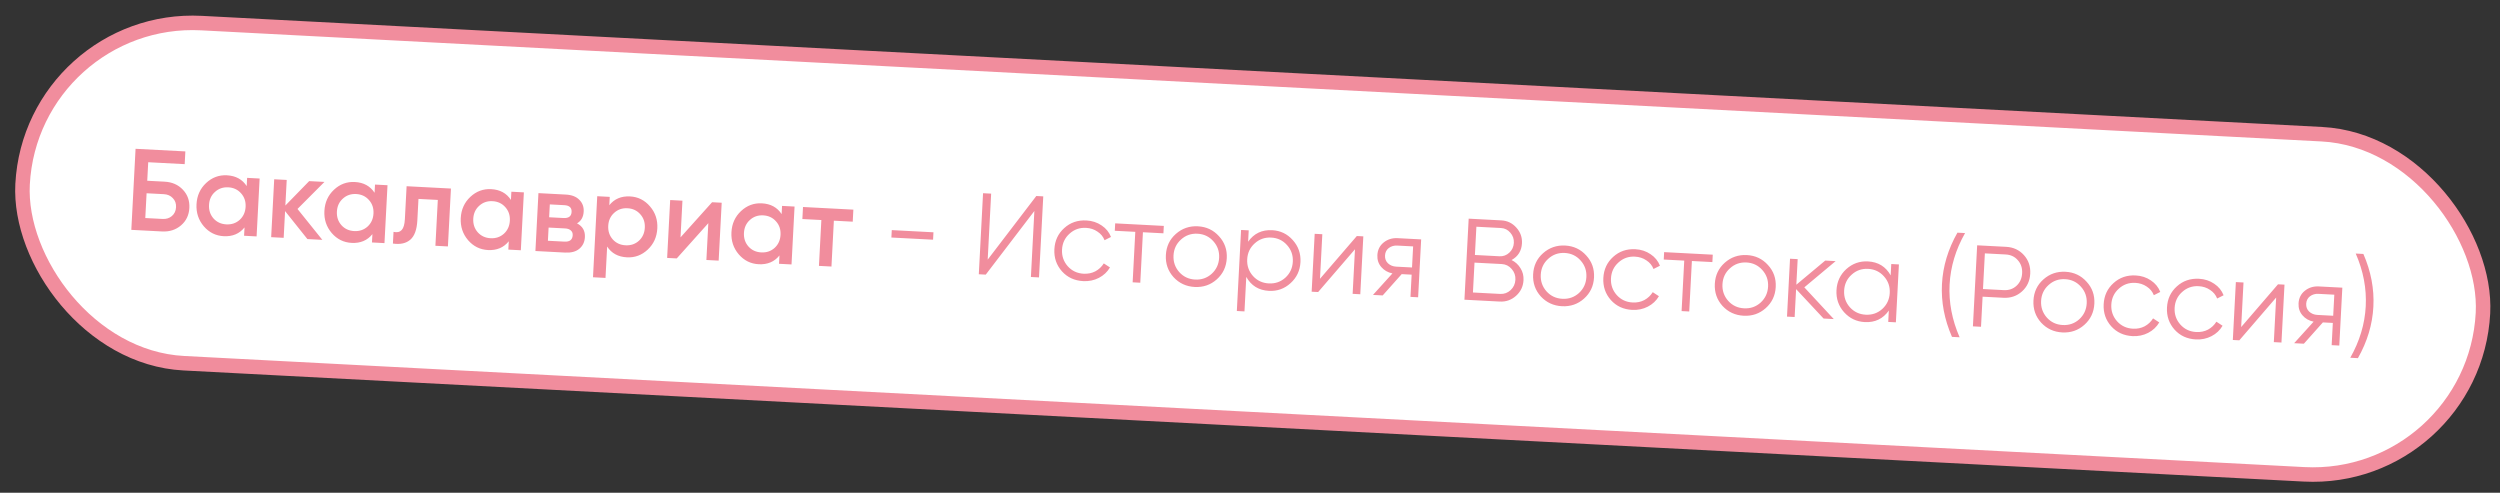
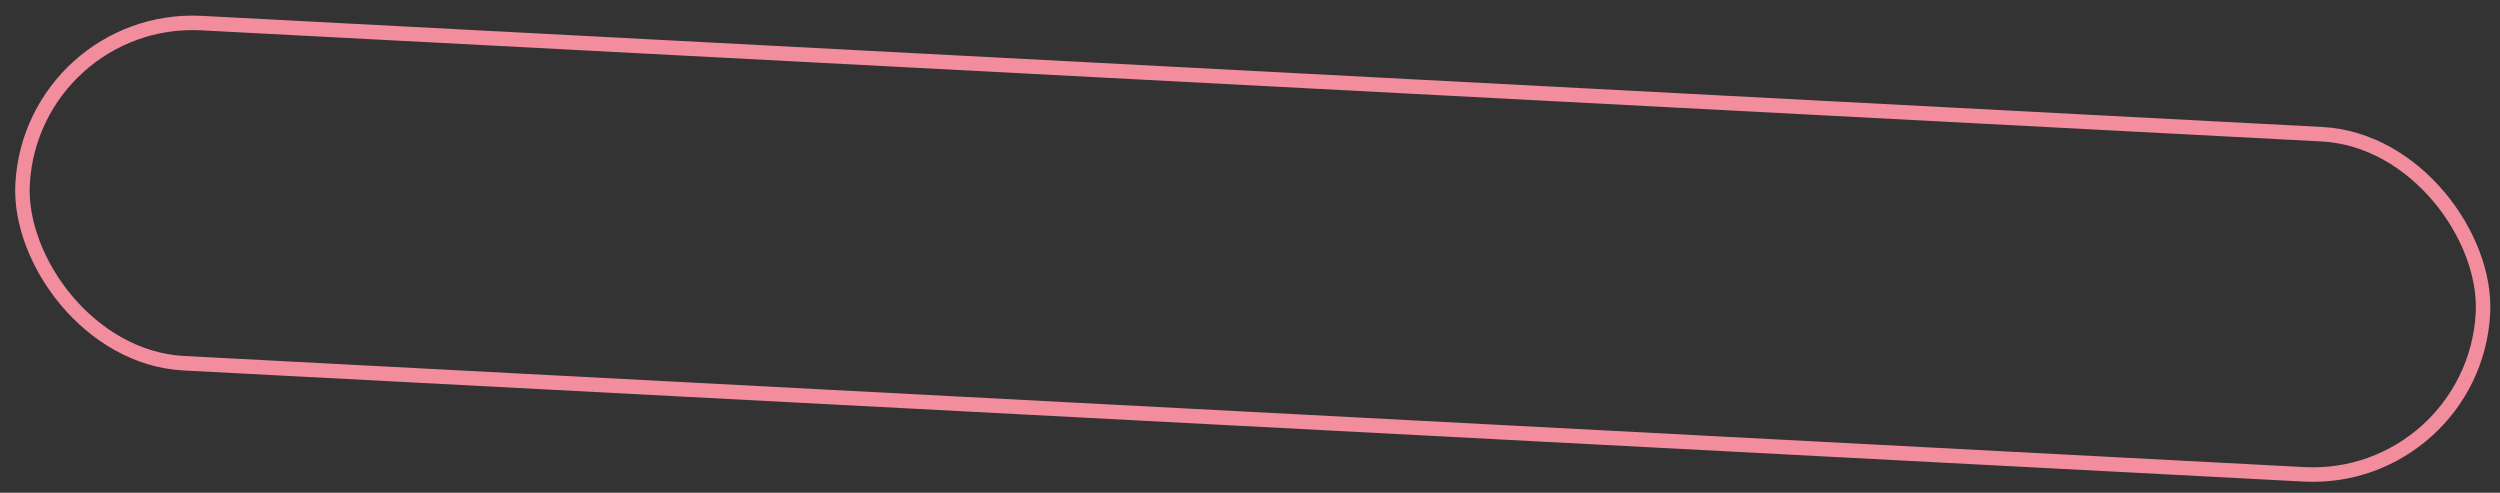
<svg xmlns="http://www.w3.org/2000/svg" width="345" height="68" viewBox="0 0 345 68" fill="none">
  <rect x="0" y="0" width="345" height="68" fill="#333333" stroke="none" />
-   <rect x="4.345" y="1.957" width="340" height="47" rx="23.5" transform="rotate(3 4.345 1.957)" fill="white" />
  <rect x="4.345" y="1.957" width="340" height="47" rx="23.5" transform="rotate(3 4.345 1.957)" stroke="#F18D9D" stroke-width="2" />
-   <path d="M22.716 25.07C23.75 25.124 24.59 25.494 25.238 26.179C25.886 26.865 26.183 27.703 26.131 28.694C26.08 29.684 25.696 30.487 24.98 31.101C24.264 31.715 23.39 31.995 22.356 31.941L18.122 31.719L18.708 20.534L25.579 20.894L25.487 22.652L20.454 22.388L20.32 24.944L22.716 25.07ZM22.447 30.215C22.948 30.241 23.371 30.108 23.717 29.817C24.075 29.515 24.267 29.109 24.294 28.597C24.321 28.086 24.172 27.667 23.847 27.34C23.534 27.003 23.127 26.822 22.626 26.796L20.229 26.67L20.05 30.089L22.447 30.215ZM34.103 24.545L35.829 24.636L35.41 32.625L33.684 32.534L33.745 31.384C33.047 32.255 32.092 32.659 30.877 32.595C29.78 32.538 28.864 32.084 28.129 31.234C27.394 30.373 27.058 29.356 27.119 28.185C27.181 27.002 27.622 26.027 28.442 25.258C29.262 24.489 30.221 24.133 31.318 24.191C32.532 24.255 33.441 24.751 34.044 25.68L34.103 24.545ZM29.467 30.15C29.921 30.655 30.511 30.926 31.235 30.964C31.959 31.002 32.574 30.794 33.078 30.339C33.583 29.875 33.855 29.275 33.894 28.54C33.932 27.805 33.724 27.185 33.27 26.68C32.816 26.165 32.227 25.889 31.503 25.851C30.779 25.813 30.164 26.026 29.659 26.491C29.154 26.945 28.883 27.54 28.845 28.275C28.806 29.01 29.014 29.635 29.467 30.15ZM44.483 33.1L42.422 32.992L39.34 29.13L39.147 32.82L37.421 32.73L37.84 24.741L39.566 24.831L39.38 28.363L42.665 24.994L44.774 25.104L41.054 28.835L44.483 33.1ZM51.751 25.47L53.476 25.56L53.057 33.549L51.332 33.459L51.392 32.309C50.695 33.18 49.739 33.584 48.525 33.52C47.428 33.463 46.511 33.009 45.776 32.158C45.042 31.297 44.705 30.281 44.767 29.109C44.828 27.927 45.27 26.951 46.09 26.183C46.91 25.414 47.868 25.058 48.965 25.116C50.18 25.179 51.088 25.676 51.691 26.604L51.751 25.47ZM47.115 31.075C47.569 31.579 48.158 31.851 48.883 31.889C49.607 31.927 50.221 31.718 50.726 31.264C51.231 30.799 51.503 30.2 51.541 29.465C51.58 28.73 51.372 28.11 50.918 27.605C50.464 27.09 49.875 26.814 49.151 26.776C48.426 26.738 47.812 26.951 47.307 27.416C46.802 27.87 46.531 28.465 46.492 29.2C46.454 29.935 46.661 30.56 47.115 31.075ZM62.23 26.019L61.812 34.008L60.086 33.918L60.418 27.59L57.749 27.451L57.593 30.423C57.527 31.69 57.203 32.576 56.621 33.079C56.039 33.583 55.24 33.76 54.222 33.611L54.307 31.997C54.792 32.108 55.165 32.026 55.425 31.751C55.685 31.476 55.834 30.977 55.872 30.252L56.111 25.698L62.23 26.019ZM70.569 26.456L72.294 26.547L71.875 34.536L70.15 34.445L70.21 33.295C69.513 34.166 68.557 34.57 67.343 34.506C66.246 34.449 65.329 33.995 64.594 33.145C63.86 32.284 63.523 31.267 63.584 30.096C63.646 28.913 64.087 27.938 64.907 27.169C65.728 26.4 66.686 26.044 67.783 26.102C68.998 26.166 69.906 26.662 70.509 27.591L70.569 26.456ZM65.933 32.061C66.387 32.566 66.976 32.837 67.701 32.875C68.425 32.913 69.039 32.705 69.544 32.251C70.049 31.786 70.321 31.186 70.359 30.451C70.398 29.716 70.19 29.096 69.736 28.591C69.282 28.076 68.693 27.8 67.969 27.762C67.244 27.724 66.63 27.937 66.125 28.402C65.62 28.857 65.349 29.451 65.31 30.186C65.272 30.921 65.479 31.546 65.933 32.061ZM79.63 30.824C80.4 31.228 80.762 31.861 80.716 32.724C80.681 33.395 80.424 33.931 79.943 34.334C79.474 34.726 78.819 34.9 77.977 34.855L73.887 34.641L74.305 26.652L78.076 26.85C78.897 26.893 79.519 27.134 79.945 27.572C80.382 28.001 80.583 28.541 80.549 29.19C80.51 29.947 80.203 30.491 79.63 30.824ZM77.871 28.313L75.874 28.208L75.781 29.982L77.778 30.087C78.481 30.123 78.849 29.843 78.88 29.247C78.911 28.661 78.575 28.35 77.871 28.313ZM77.896 33.345C78.621 33.383 78.999 33.088 79.032 32.459C79.047 32.182 78.962 31.964 78.778 31.805C78.595 31.635 78.332 31.541 77.992 31.524L75.707 31.404L75.611 33.225L77.896 33.345ZM86.952 27.107C88.049 27.164 88.965 27.623 89.7 28.484C90.435 29.334 90.772 30.346 90.71 31.517C90.648 32.7 90.207 33.675 89.387 34.444C88.567 35.213 87.609 35.569 86.512 35.511C85.297 35.447 84.389 34.951 83.786 34.022L83.559 38.352L81.833 38.262L82.419 27.077L84.145 27.168L84.085 28.318C84.782 27.447 85.738 27.043 86.952 27.107ZM84.558 33.037C85.013 33.542 85.602 33.813 86.326 33.851C87.05 33.889 87.665 33.681 88.169 33.227C88.674 32.762 88.946 32.162 88.985 31.427C89.023 30.692 88.815 30.072 88.361 29.568C87.907 29.052 87.319 28.776 86.594 28.738C85.87 28.7 85.255 28.913 84.75 29.378C84.246 29.833 83.974 30.427 83.936 31.162C83.897 31.897 84.105 32.522 84.558 33.037ZM98.268 27.908L99.594 27.977L99.175 35.966L97.482 35.878L97.748 30.797L93.391 35.663L92.065 35.594L92.484 27.605L94.177 27.694L93.912 32.758L98.268 27.908ZM107.923 28.414L109.649 28.504L109.23 36.493L107.505 36.403L107.565 35.252C106.868 36.124 105.912 36.528 104.698 36.464C103.601 36.407 102.684 35.953 101.949 35.102C101.215 34.241 100.878 33.225 100.939 32.053C101.001 30.871 101.442 29.895 102.262 29.127C103.082 28.358 104.041 28.002 105.138 28.06C106.353 28.123 107.261 28.619 107.864 29.548L107.923 28.414ZM103.288 34.019C103.742 34.523 104.331 34.795 105.056 34.833C105.78 34.87 106.394 34.662 106.899 34.208C107.404 33.743 107.676 33.143 107.714 32.408C107.753 31.673 107.545 31.054 107.091 30.549C106.637 30.034 106.048 29.758 105.324 29.72C104.599 29.682 103.985 29.895 103.48 30.36C102.975 30.814 102.704 31.409 102.665 32.144C102.627 32.879 102.834 33.504 103.288 34.019ZM117.764 28.93L117.677 30.591L115.073 30.455L114.741 36.782L113.015 36.692L113.347 30.364L110.727 30.227L110.814 28.565L117.764 28.93ZM123.011 32.778L123.065 31.755L128.817 32.056L128.763 33.079L123.011 32.778ZM142.265 38.225L142.742 29.117L136.034 37.898L135.075 37.848L135.661 26.663L136.779 26.722L136.302 35.829L143.011 27.048L143.97 27.099L143.383 38.283L142.265 38.225ZM149.488 38.795C148.284 38.732 147.304 38.28 146.547 37.44C145.79 36.588 145.443 35.571 145.505 34.389C145.567 33.207 146.018 32.237 146.859 31.48C147.701 30.712 148.723 30.36 149.927 30.423C150.715 30.464 151.413 30.693 152.022 31.11C152.631 31.515 153.062 32.045 153.316 32.699L152.428 33.15C152.24 32.659 151.913 32.263 151.448 31.961C150.995 31.648 150.47 31.477 149.873 31.445C148.989 31.399 148.227 31.669 147.588 32.255C146.949 32.83 146.606 33.56 146.56 34.444C146.513 35.328 146.778 36.095 147.352 36.745C147.928 37.384 148.657 37.727 149.542 37.773C150.138 37.804 150.678 37.694 151.161 37.441C151.645 37.178 152.033 36.814 152.324 36.349L153.176 36.906C152.812 37.528 152.301 38.008 151.642 38.348C150.984 38.687 150.266 38.836 149.488 38.795ZM160.606 31.175L160.552 32.197L157.724 32.049L157.359 39.016L156.305 38.96L156.67 31.994L153.842 31.846L153.895 30.823L160.606 31.175ZM167.908 38.559C167.056 39.316 166.045 39.663 164.873 39.602C163.701 39.54 162.726 39.089 161.948 38.247C161.181 37.395 160.828 36.378 160.89 35.195C160.952 34.013 161.409 33.043 162.26 32.287C163.123 31.52 164.14 31.168 165.312 31.229C166.484 31.291 167.453 31.747 168.22 32.599C168.999 33.441 169.357 34.453 169.295 35.636C169.233 36.818 168.77 37.792 167.908 38.559ZM162.738 37.551C163.313 38.19 164.043 38.533 164.927 38.579C165.811 38.626 166.572 38.361 167.211 37.786C167.851 37.2 168.194 36.465 168.24 35.58C168.287 34.696 168.022 33.935 167.447 33.296C166.872 32.646 166.142 32.298 165.258 32.252C164.374 32.206 163.612 32.475 162.973 33.061C162.334 33.637 161.991 34.366 161.945 35.251C161.899 36.135 162.163 36.901 162.738 37.551ZM175.561 31.766C176.701 31.826 177.649 32.282 178.405 33.133C179.172 33.985 179.525 34.997 179.464 36.169C179.403 37.34 178.946 38.31 178.094 39.077C177.253 39.845 176.262 40.199 175.122 40.139C173.705 40.065 172.66 39.422 171.987 38.212L171.737 42.974L170.683 42.918L171.269 31.734L172.323 31.789L172.241 33.355C173.038 32.222 174.144 31.692 175.561 31.766ZM172.907 38.084C173.482 38.723 174.212 39.066 175.096 39.112C175.98 39.158 176.742 38.894 177.381 38.319C178.02 37.733 178.363 36.998 178.409 36.113C178.456 35.229 178.191 34.468 177.616 33.829C177.041 33.179 176.312 32.831 175.427 32.785C174.543 32.738 173.782 33.008 173.142 33.594C172.503 34.17 172.16 34.899 172.114 35.783C172.068 36.668 172.332 37.434 172.907 38.084ZM187.243 32.571L188.138 32.618L187.719 40.607L186.664 40.551L186.987 34.4L181.903 40.302L181.008 40.255L181.427 32.266L182.481 32.321L182.159 38.473L187.243 32.571ZM196.12 33.036L195.701 41.025L194.646 40.97L194.807 37.902L193.433 37.83L190.812 40.769L189.47 40.699L192.157 37.731C191.522 37.602 191.009 37.308 190.617 36.849C190.224 36.391 190.045 35.842 190.078 35.203C190.116 34.478 190.403 33.901 190.938 33.469C191.484 33.028 192.131 32.827 192.876 32.866L196.12 33.036ZM192.67 36.797L194.859 36.911L195.012 34.003L192.823 33.889C192.375 33.865 191.985 33.978 191.651 34.228C191.328 34.478 191.155 34.821 191.133 35.258C191.11 35.695 191.246 36.054 191.541 36.337C191.846 36.62 192.223 36.773 192.67 36.797ZM208.596 35.885C209.127 36.148 209.539 36.527 209.834 37.023C210.139 37.509 210.276 38.056 210.245 38.663C210.199 39.526 209.857 40.245 209.218 40.82C208.579 41.396 207.828 41.661 206.966 41.615L202.092 41.36L202.678 30.175L207.184 30.412C208.015 30.455 208.708 30.79 209.262 31.418C209.818 32.034 210.074 32.753 210.031 33.573C209.976 34.617 209.498 35.387 208.596 35.885ZM207.129 31.466L203.742 31.288L203.537 35.187L206.925 35.365C207.447 35.392 207.898 35.229 208.28 34.875C208.673 34.511 208.884 34.057 208.912 33.514C208.94 32.982 208.778 32.514 208.425 32.111C208.083 31.708 207.651 31.493 207.129 31.466ZM207.021 40.561C207.575 40.59 208.054 40.417 208.458 40.043C208.873 39.659 209.096 39.18 209.126 38.604C209.156 38.04 208.984 37.545 208.611 37.119C208.249 36.694 207.791 36.468 207.237 36.438L203.482 36.242L203.266 40.364L207.021 40.561ZM218.588 41.215C217.737 41.972 216.725 42.319 215.554 42.258C214.382 42.196 213.407 41.745 212.628 40.903C211.861 40.051 211.509 39.034 211.571 37.851C211.633 36.669 212.089 35.7 212.941 34.943C213.803 34.176 214.821 33.824 215.992 33.885C217.164 33.947 218.134 34.403 218.901 35.255C219.679 36.097 220.037 37.109 219.975 38.292C219.913 39.474 219.451 40.449 218.588 41.215ZM213.418 40.207C213.993 40.846 214.723 41.189 215.607 41.235C216.491 41.282 217.253 41.017 217.892 40.442C218.531 39.856 218.874 39.121 218.921 38.236C218.967 37.352 218.702 36.591 218.127 35.952C217.552 35.302 216.823 34.954 215.939 34.908C215.055 34.861 214.293 35.131 213.653 35.717C213.014 36.293 212.672 37.022 212.625 37.907C212.579 38.791 212.843 39.558 213.418 40.207ZM225.243 42.766C224.04 42.703 223.059 42.251 222.302 41.41C221.546 40.558 221.199 39.541 221.261 38.359C221.323 37.177 221.774 36.207 222.615 35.45C223.456 34.682 224.479 34.33 225.682 34.393C226.47 34.434 227.169 34.663 227.777 35.08C228.386 35.485 228.818 36.015 229.072 36.67L228.183 37.12C227.995 36.629 227.669 36.233 227.204 35.931C226.75 35.619 226.225 35.447 225.629 35.416C224.744 35.369 223.983 35.639 223.343 36.225C222.704 36.8 222.361 37.53 222.315 38.414C222.269 39.298 222.533 40.065 223.108 40.715C223.683 41.354 224.413 41.697 225.297 41.743C225.894 41.774 226.433 41.664 226.917 41.411C227.4 41.148 227.788 40.784 228.079 40.319L228.931 40.876C228.568 41.498 228.056 41.978 227.398 42.318C226.739 42.657 226.021 42.806 225.243 42.766ZM236.361 35.145L236.308 36.168L233.48 36.019L233.115 42.986L232.06 42.931L232.425 35.964L229.597 35.816L229.651 34.793L236.361 35.145ZM243.663 42.529C242.812 43.286 241.8 43.633 240.629 43.572C239.457 43.511 238.482 43.059 237.703 42.217C236.936 41.365 236.584 40.348 236.646 39.165C236.708 37.983 237.164 37.014 238.016 36.257C238.878 35.491 239.896 35.138 241.067 35.199C242.239 35.261 243.208 35.718 243.976 36.569C244.754 37.411 245.112 38.423 245.05 39.606C244.988 40.788 244.526 41.763 243.663 42.529ZM238.493 41.521C239.068 42.16 239.798 42.503 240.682 42.549C241.566 42.596 242.328 42.331 242.967 41.756C243.606 41.17 243.949 40.435 243.996 39.551C244.042 38.666 243.777 37.905 243.202 37.266C242.627 36.616 241.898 36.268 241.014 36.222C240.13 36.176 239.368 36.446 238.728 37.032C238.089 37.607 237.747 38.337 237.7 39.221C237.654 40.105 237.918 40.872 238.493 41.521ZM253.061 44.031L251.655 43.958L247.862 39.897L247.66 43.748L246.606 43.693L247.024 35.704L248.079 35.759L247.894 39.29L251.882 35.958L253.32 36.034L248.996 39.653L253.061 44.031ZM260.994 36.436L262.049 36.491L261.63 44.48L260.576 44.425L260.658 42.859C259.861 43.992 258.755 44.522 257.338 44.448C256.198 44.388 255.245 43.932 254.478 43.08C253.721 42.229 253.374 41.217 253.435 40.045C253.497 38.874 253.948 37.904 254.789 37.136C255.641 36.369 256.637 36.015 257.777 36.075C259.194 36.149 260.239 36.792 260.912 38.002L260.994 36.436ZM255.282 42.401C255.858 43.04 256.587 43.383 257.472 43.429C258.356 43.475 259.117 43.211 259.756 42.636C260.396 42.05 260.739 41.315 260.785 40.431C260.831 39.546 260.567 38.785 259.992 38.146C259.417 37.496 258.687 37.148 257.803 37.102C256.919 37.056 256.157 37.325 255.518 37.911C254.879 38.487 254.536 39.217 254.49 40.101C254.443 40.985 254.708 41.752 255.282 42.401ZM269.372 46.488C268.323 44.083 267.863 41.656 267.991 39.206C268.119 36.756 268.831 34.39 270.125 32.108L271.18 32.163C269.885 34.445 269.174 36.811 269.045 39.261C268.917 41.711 269.377 44.139 270.426 46.544L269.372 46.488ZM276.842 34.062C277.844 34.115 278.662 34.494 279.298 35.2C279.934 35.907 280.226 36.76 280.173 37.761C280.121 38.763 279.741 39.581 279.035 40.217C278.329 40.853 277.475 41.145 276.474 41.093L273.598 40.942L273.38 45.096L272.262 45.037L272.848 33.853L276.842 34.062ZM276.529 40.038C277.221 40.074 277.803 39.875 278.275 39.441C278.757 38.996 279.017 38.417 279.055 37.703C279.092 36.989 278.894 36.391 278.46 35.909C278.037 35.417 277.479 35.153 276.787 35.117L273.911 34.966L273.653 39.887L276.529 40.038ZM287.634 44.834C286.783 45.59 285.771 45.938 284.599 45.876C283.428 45.815 282.453 45.363 281.674 44.521C280.907 43.669 280.555 42.652 280.617 41.47C280.679 40.287 281.135 39.318 281.987 38.562C282.849 37.795 283.866 37.442 285.038 37.504C286.21 37.565 287.179 38.022 287.947 38.874C288.725 39.716 289.083 40.728 289.021 41.91C288.959 43.093 288.497 44.067 287.634 44.834ZM282.464 43.826C283.039 44.465 283.769 44.807 284.653 44.854C285.537 44.9 286.299 44.636 286.938 44.06C287.577 43.474 287.92 42.739 287.967 41.855C288.013 40.971 287.748 40.209 287.173 39.57C286.598 38.921 285.869 38.573 284.985 38.526C284.101 38.48 283.339 38.75 282.699 39.336C282.06 39.911 281.717 40.641 281.671 41.525C281.625 42.409 281.889 43.176 282.464 43.826ZM294.289 46.384C293.086 46.321 292.105 45.869 291.348 45.028C290.592 44.177 290.244 43.16 290.306 41.978C290.368 40.795 290.82 39.826 291.661 39.069C292.502 38.301 293.524 37.949 294.728 38.012C295.516 38.053 296.215 38.282 296.823 38.698C297.432 39.104 297.863 39.634 298.118 40.288L297.229 40.738C297.041 40.248 296.714 39.851 296.25 39.549C295.796 39.237 295.271 39.066 294.674 39.034C293.79 38.988 293.029 39.258 292.389 39.844C291.75 40.419 291.407 41.149 291.361 42.033C291.315 42.917 291.579 43.684 292.154 44.334C292.729 44.972 293.459 45.315 294.343 45.361C294.939 45.393 295.479 45.282 295.962 45.03C296.446 44.767 296.834 44.403 297.125 43.937L297.977 44.495C297.614 45.116 297.102 45.597 296.444 45.936C295.785 46.276 295.067 46.425 294.289 46.384ZM303.027 46.842C301.824 46.779 300.843 46.327 300.086 45.486C299.33 44.635 298.982 43.618 299.044 42.436C299.106 41.253 299.558 40.283 300.399 39.526C301.24 38.759 302.262 38.407 303.466 38.47C304.254 38.511 304.953 38.74 305.561 39.156C306.17 39.562 306.601 40.092 306.856 40.746L305.967 41.196C305.779 40.706 305.452 40.309 304.988 40.007C304.534 39.695 304.009 39.523 303.412 39.492C302.528 39.446 301.767 39.716 301.127 40.302C300.488 40.877 300.145 41.607 300.099 42.491C300.053 43.375 300.317 44.142 300.892 44.791C301.467 45.431 302.197 45.773 303.081 45.819C303.677 45.851 304.217 45.74 304.7 45.488C305.184 45.225 305.572 44.861 305.863 44.395L306.715 44.953C306.352 45.574 305.84 46.055 305.182 46.394C304.523 46.733 303.805 46.883 303.027 46.842ZM314.365 39.233L315.26 39.28L314.841 47.269L313.787 47.214L314.109 41.062L309.025 46.964L308.13 46.917L308.549 38.928L309.604 38.983L309.281 45.135L314.365 39.233ZM323.242 39.698L322.823 47.687L321.769 47.632L321.93 44.564L320.556 44.492L317.934 47.431L316.592 47.361L319.279 44.393C318.645 44.264 318.132 43.97 317.739 43.511C317.346 43.053 317.167 42.504 317.2 41.865C317.238 41.141 317.525 40.563 318.06 40.132C318.607 39.69 319.253 39.489 319.999 39.528L323.242 39.698ZM319.793 43.459L321.982 43.574L322.134 40.666L319.945 40.551C319.498 40.527 319.107 40.641 318.774 40.89C318.451 41.14 318.278 41.483 318.255 41.92C318.232 42.357 318.368 42.717 318.663 42.999C318.969 43.282 319.345 43.435 319.793 43.459ZM325.392 49.424L324.337 49.369C325.632 47.087 326.343 44.721 326.472 42.271C326.6 39.821 326.14 37.393 325.091 34.989L326.146 35.044C327.195 37.449 327.655 39.876 327.526 42.326C327.398 44.776 326.687 47.142 325.392 49.424Z" fill="#F18D9D" />
</svg>